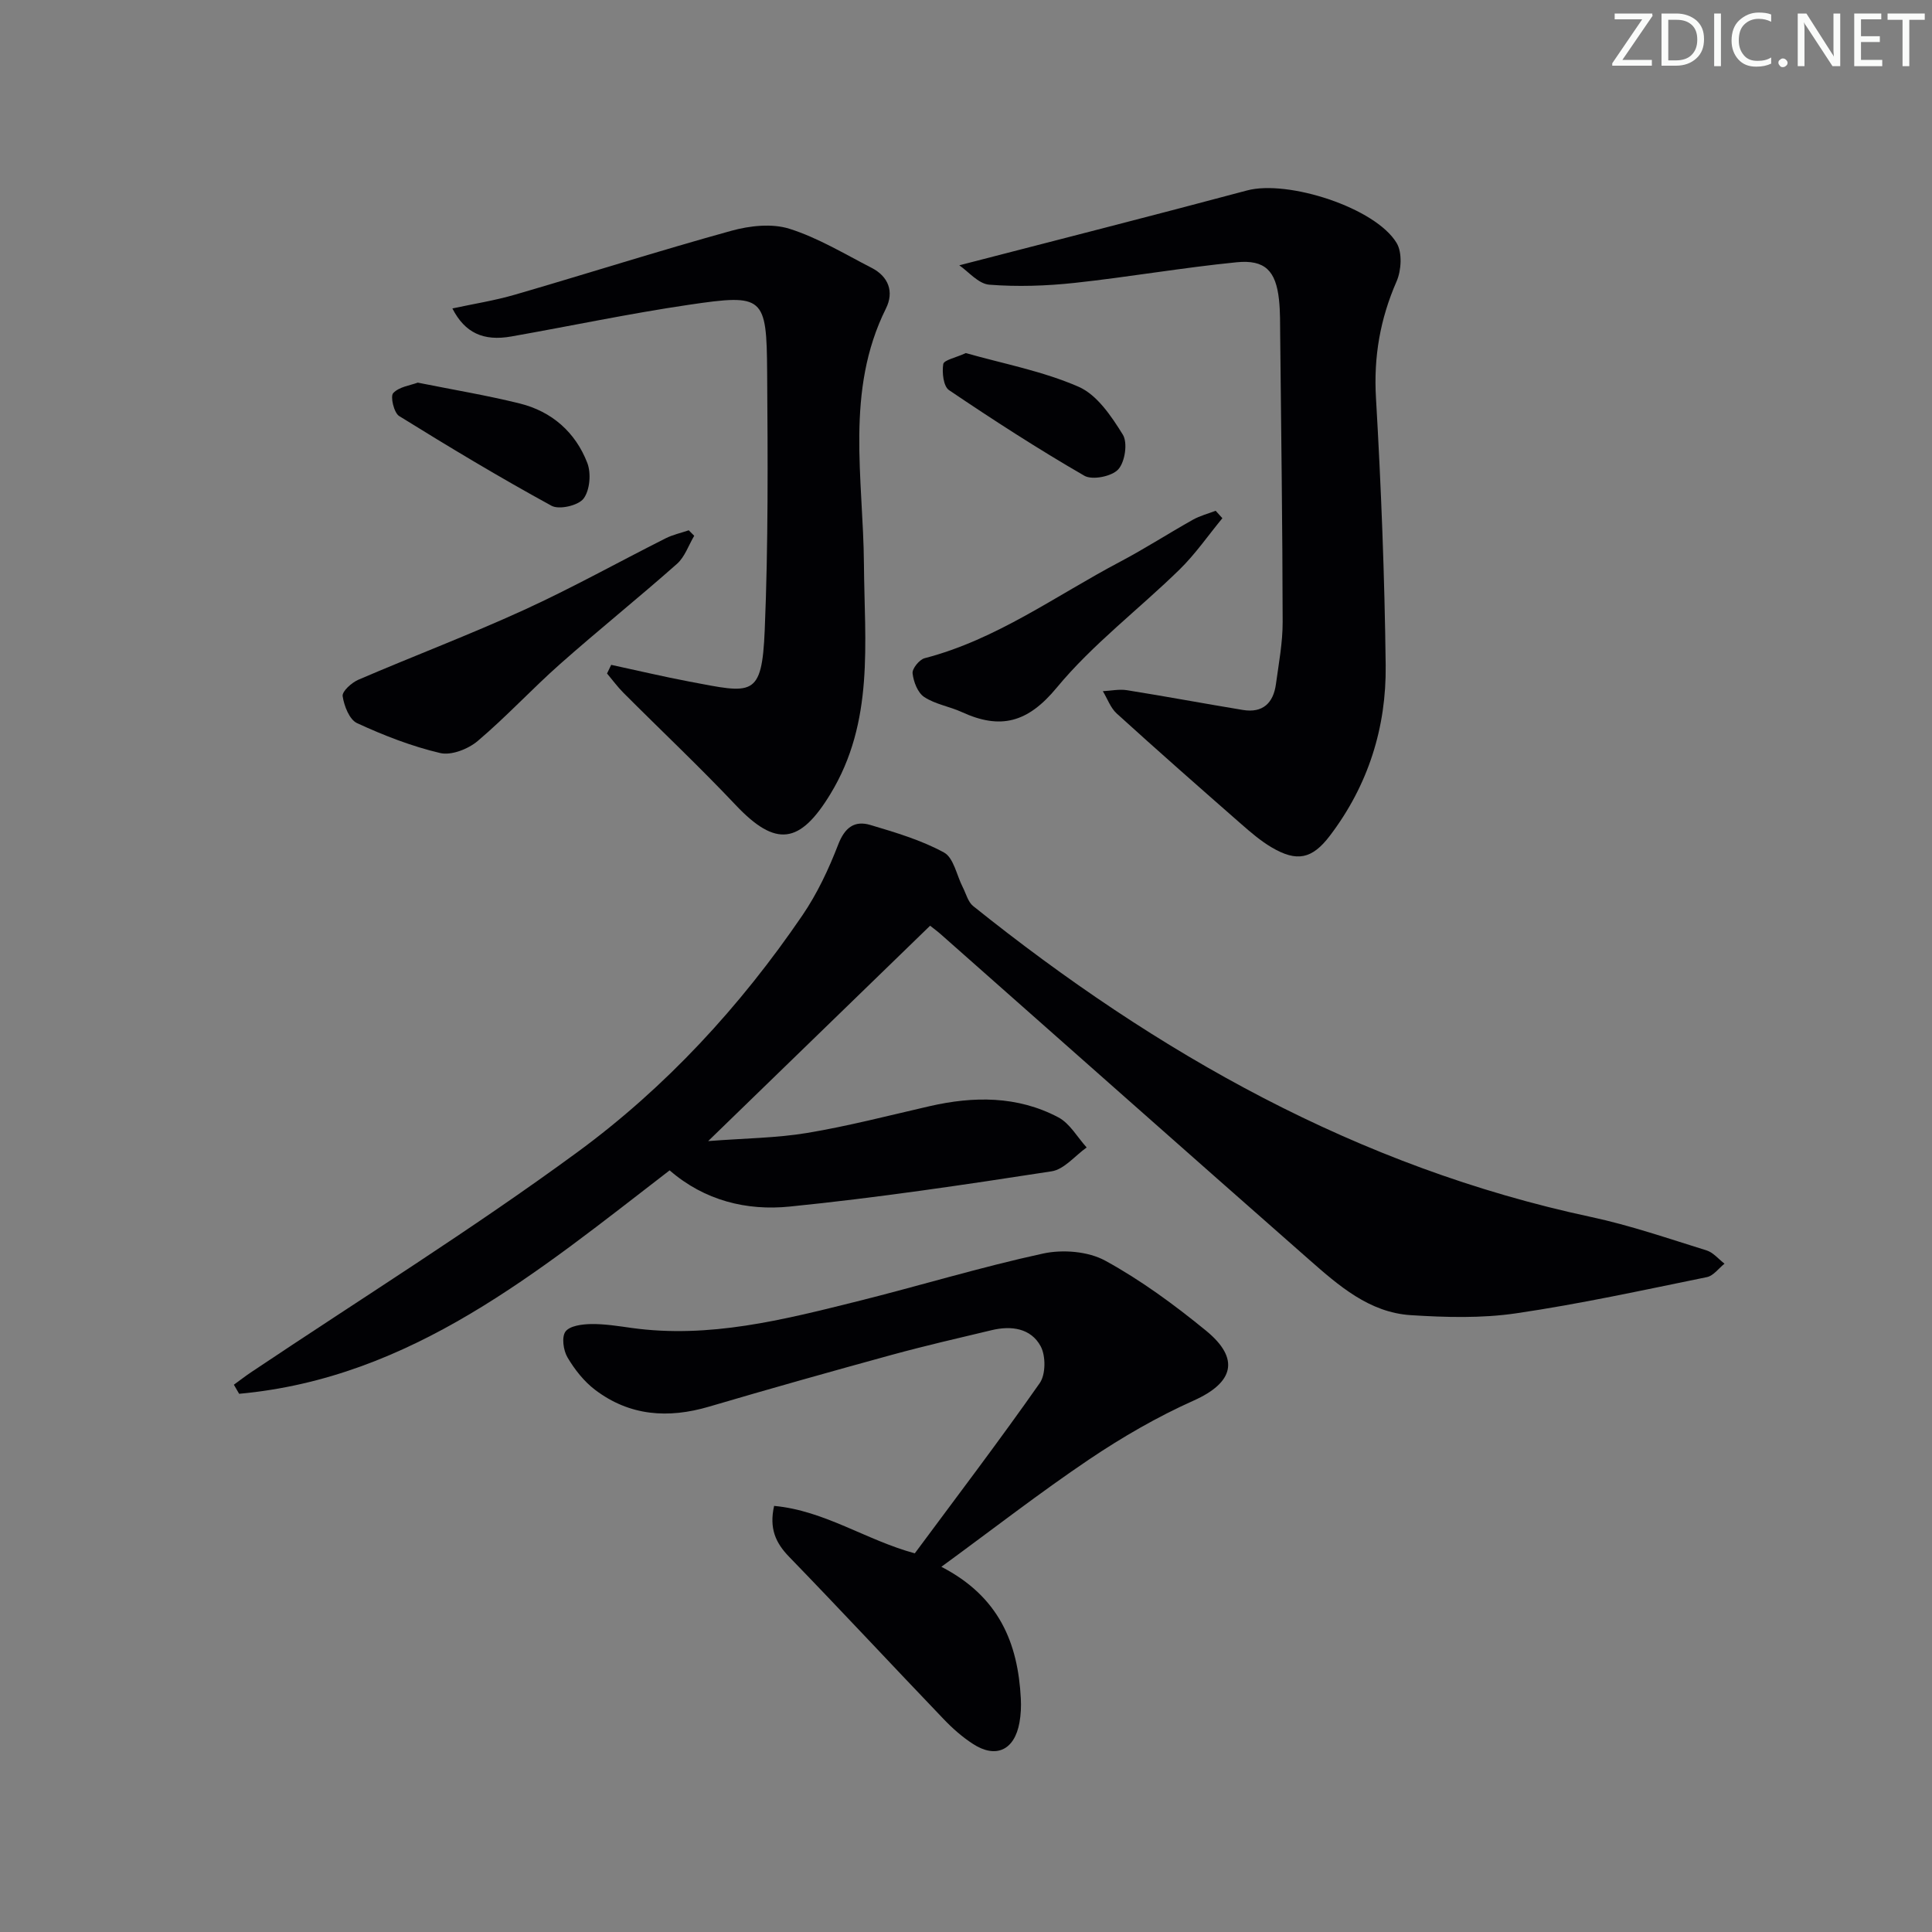
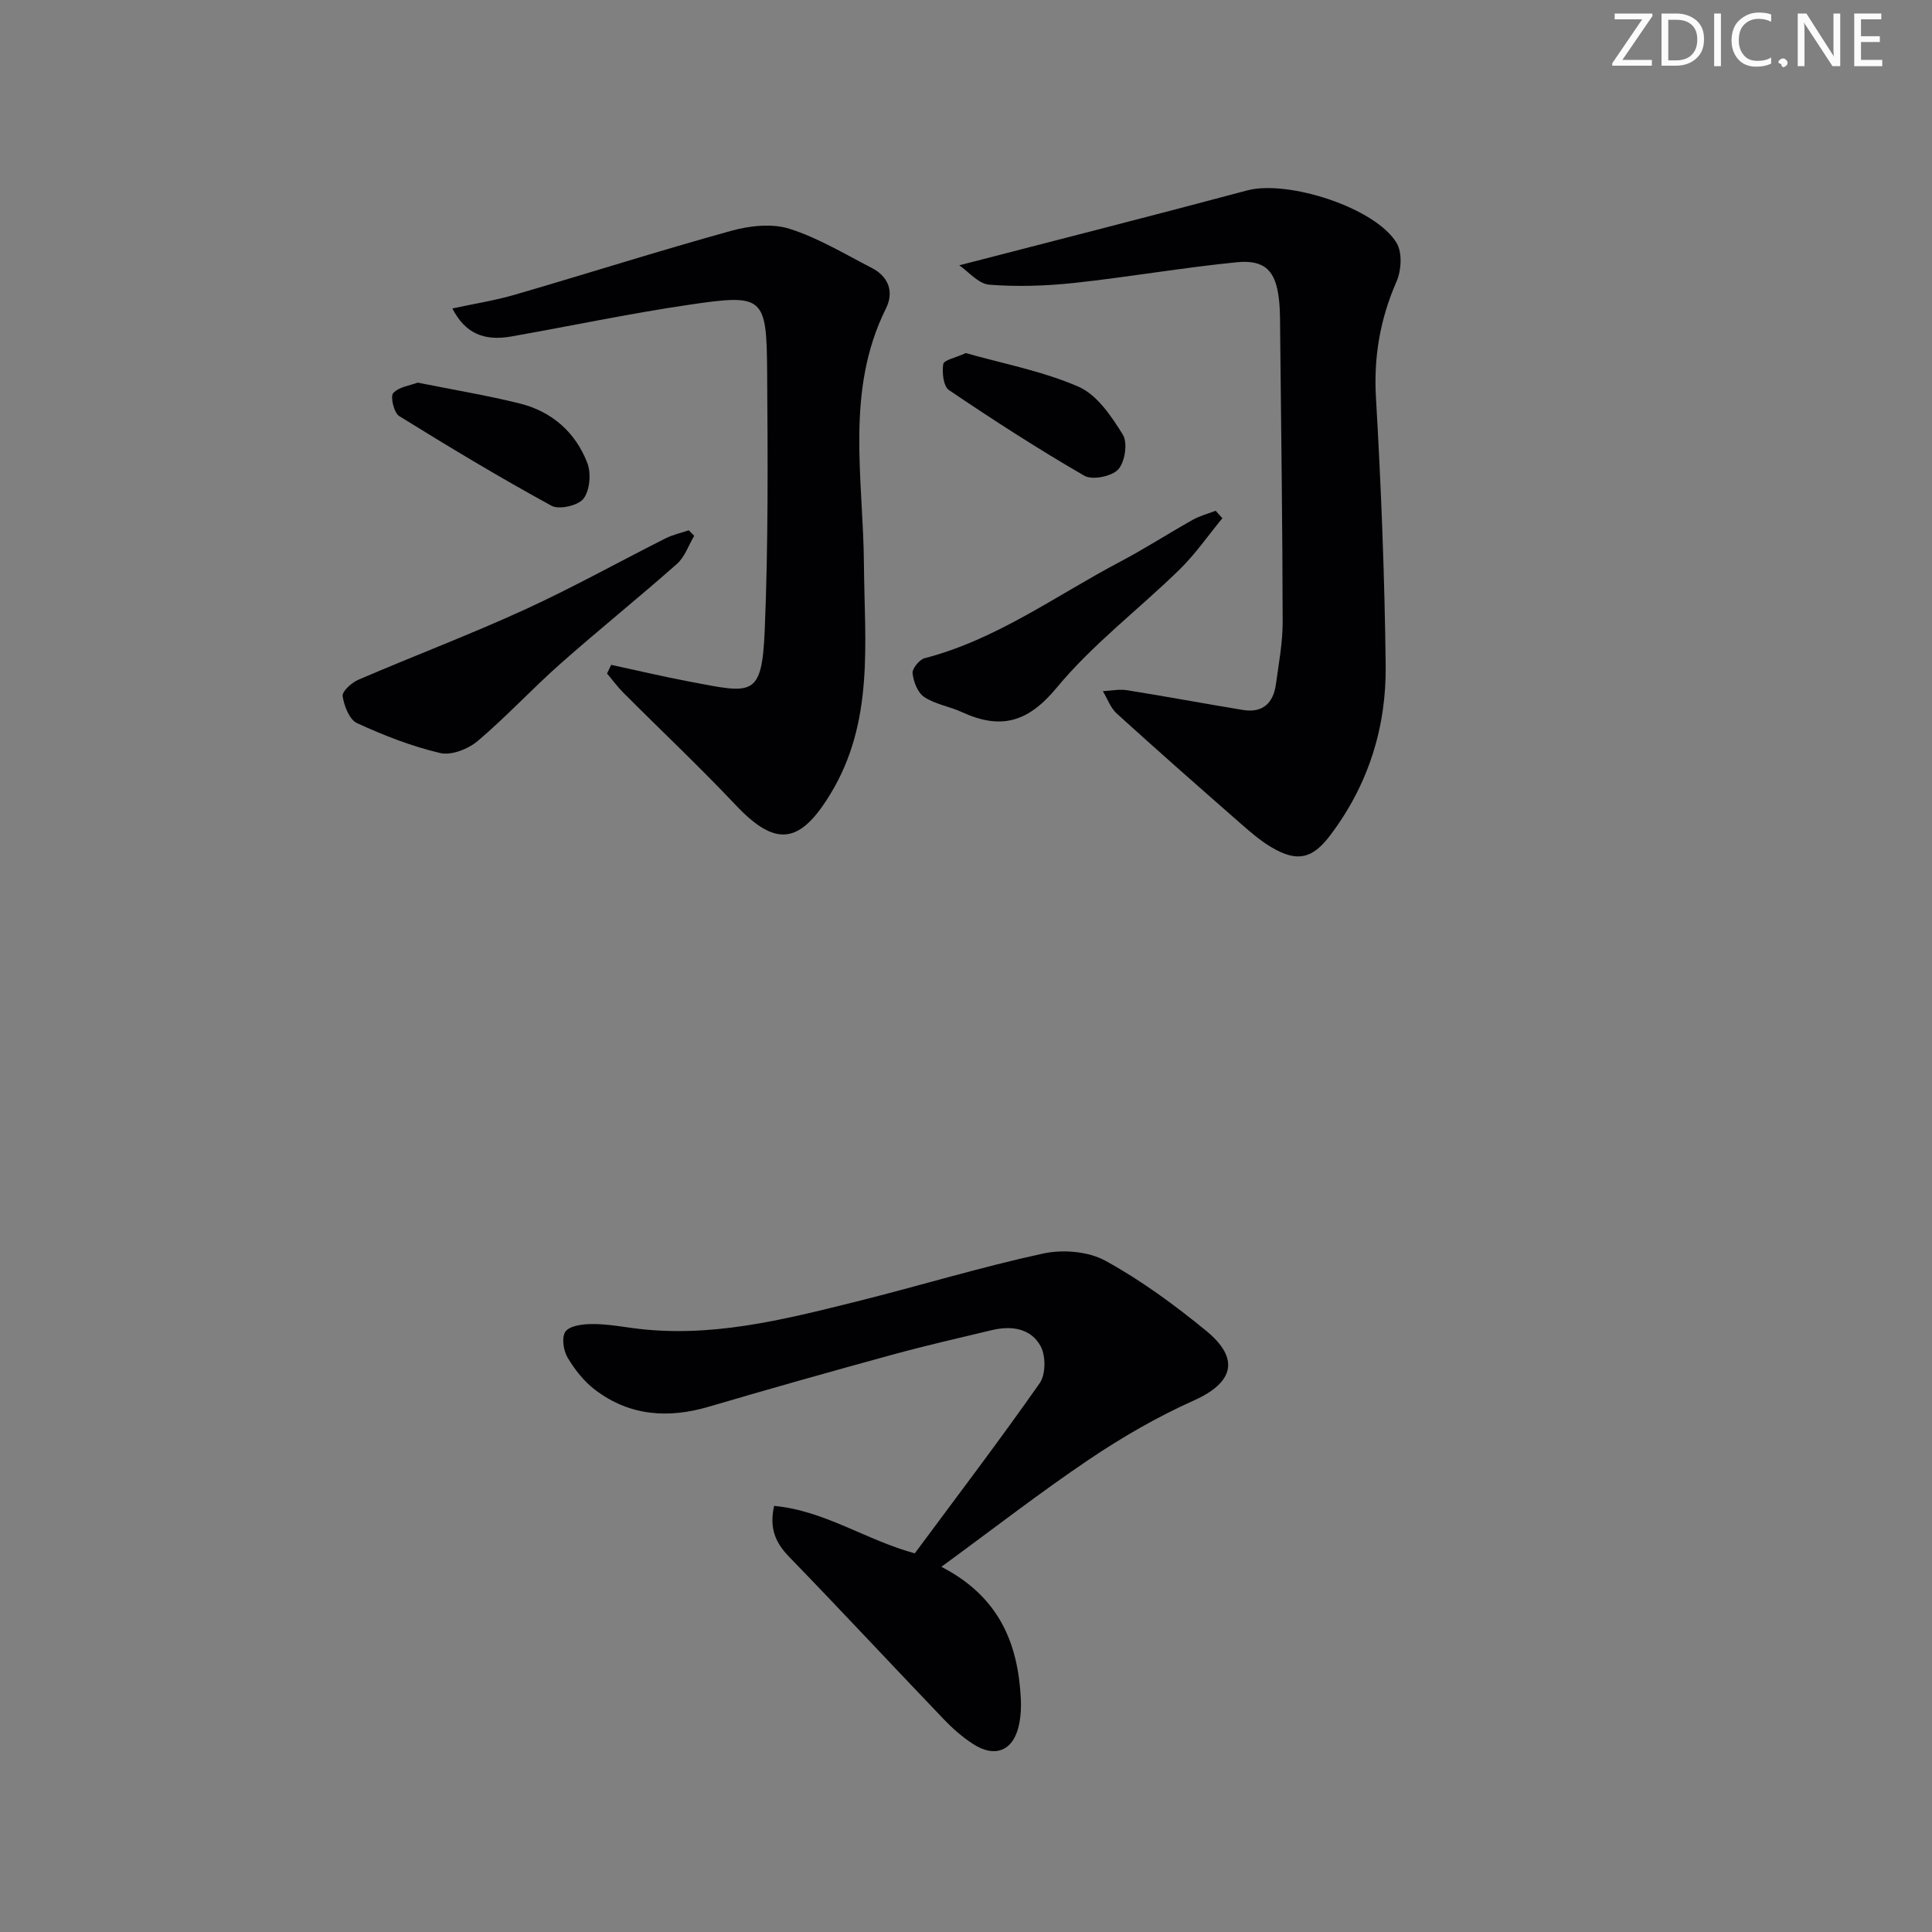
<svg xmlns="http://www.w3.org/2000/svg" enable-background="new 0 0 400 400" viewBox="0 0 400 400">
  <rect x="0" y="0" width="400" height="400" fill="#808080" stroke="none" />
  <g fill="#fafbfa">
    <path d="m342.2 3.2-6.3 9.2h6.1v1.2h-8.2v-.5l6.2-9.1h-5.7v-1.2h7.8v.4z" />
    <path d="m344 13.7v-10.9h3.1c1.6 0 3 .5 4.1 1.4 1.1 1 1.6 2.2 1.6 3.9s-.5 3-1.6 4-2.5 1.5-4.2 1.5h-3zm1.4-9.6v8.4h1.6c1.4 0 2.5-.4 3.2-1.1.8-.8 1.2-1.8 1.2-3.2s-.4-2.4-1.2-3.1-1.8-1-3.1-1z" />
    <path d="m356.3 2.8v10.9h-1.4v-10.9z" />
    <path d="m366.6 13.2c-.8.4-1.8.6-3 .6-1.6 0-2.8-.5-3.7-1.5s-1.4-2.3-1.4-3.9c0-1.7.5-3.2 1.6-4.2s2.4-1.6 4-1.6c1 0 1.9.1 2.6.4v1.5c-.8-.4-1.6-.6-2.6-.6-1.2 0-2.2.4-3 1.2s-1.1 1.9-1.1 3.3c0 1.3.4 2.3 1.1 3.1s1.6 1.1 2.8 1.1c1.1 0 2-.2 2.8-.7v1.3z" />
-     <path d="m368.2 13c0-.3.1-.5.3-.6.2-.2.4-.3.6-.3.3 0 .5.1.7.3s.3.4.3.6-.1.5-.3.6c-.2.2-.4.3-.7.3s-.5-.1-.6-.3c-.2-.2-.3-.4-.3-.6z" />
+     <path d="m368.2 13c0-.3.1-.5.3-.6.2-.2.4-.3.6-.3.3 0 .5.1.7.3s.3.4.3.6-.1.5-.3.6c-.2.2-.4.3-.7.3c-.2-.2-.3-.4-.3-.6z" />
    <path d="m381.1 13.7h-1.7l-5.5-8.4c-.2-.2-.3-.5-.4-.7 0 .2.1.8.1 1.5v7.6h-1.4v-10.9h1.8l5.3 8.3c.3.4.4.6.4.8 0-.3-.1-.8-.1-1.6v-7.5h1.4v10.9z" />
    <path d="m389.7 13.7h-5.8v-10.9h5.6v1.2h-4.2v3.5h3.9v1.2h-3.9v3.7h4.4z" />
-     <path d="m398.4 4.1h-3.1v9.6h-1.4v-9.6h-3.1v-1.3h7.7v1.3z" />
  </g>
-   <path d="m192.57 191.66c-15.01 14.57-29.91 29.02-45.95 44.59 7.61-.59 14.15-.63 20.52-1.69 8.49-1.42 16.85-3.59 25.25-5.52 9.17-2.11 18.25-2.18 26.72 2.29 2.39 1.26 3.94 4.11 5.87 6.24-2.41 1.71-4.65 4.54-7.26 4.94-18.03 2.78-36.1 5.48-54.25 7.3-8.85.89-17.58-1.21-24.83-7.5-27.12 20.87-53.43 43.01-89.13 46.26-.36-.63-.73-1.25-1.09-1.88 1.23-.89 2.43-1.83 3.7-2.67 22.52-15.09 45.57-29.45 67.41-45.47 18.3-13.42 33.74-30.18 46.6-49.04 3.06-4.49 5.44-9.55 7.4-14.63 1.36-3.54 3.37-5.07 6.7-4.07 5.19 1.55 10.5 3.12 15.21 5.69 2.01 1.09 2.62 4.72 3.89 7.19.68 1.33 1.08 3.03 2.14 3.89 38.07 30.52 79.65 54.05 127.93 64.38 8.1 1.73 15.99 4.46 23.92 6.92 1.39.43 2.49 1.81 3.72 2.75-1.2.96-2.29 2.5-3.63 2.78-13.14 2.68-26.27 5.56-39.53 7.5-7.14 1.05-14.55.84-21.79.38-8.62-.55-14.95-6.14-21.09-11.53-25.49-22.41-50.88-44.94-76.31-67.41-.61-.54-1.27-1.01-2.12-1.69z" fill="#010104" />
  <path d="m194.9 324.39c11.97 6.18 15.86 15.81 16.45 27.27.09 1.65.01 3.35-.28 4.97-1.02 5.71-4.86 7.53-9.63 4.43-2.21-1.43-4.25-3.23-6.07-5.14-10.7-11.17-21.23-22.5-32-33.61-2.8-2.89-4.14-5.87-3.1-10.53 10.45.96 19.09 7.11 29.13 9.82 8.63-11.65 17.49-23.29 25.87-35.25 1.25-1.79 1.26-5.63.19-7.62-2.02-3.74-6.08-4.31-10.12-3.34-6.93 1.65-13.88 3.25-20.75 5.13-12.63 3.46-25.23 7.01-37.79 10.71-8.47 2.5-16.44 1.94-23.58-3.47-2.31-1.75-4.25-4.22-5.73-6.73-.86-1.45-1.24-4.24-.41-5.35.9-1.2 3.46-1.52 5.31-1.55 2.8-.04 5.62.42 8.41.81 16.03 2.22 31.35-1.69 46.64-5.5 12.87-3.21 25.58-7.1 38.53-9.91 4.06-.88 9.33-.46 12.88 1.49 7.38 4.04 14.28 9.12 20.82 14.46 7.17 5.86 5.71 10.81-2.55 14.5-7.53 3.37-14.78 7.57-21.63 12.18-10.18 6.86-19.89 14.41-30.59 22.23z" fill="#010104" />
  <path d="m198.61 54.93c20.49-5.31 40.07-10.28 59.58-15.5 8.4-2.25 26.59 3.55 30.98 10.9 1.18 1.98.97 5.65-.02 7.92-3.4 7.77-4.77 15.6-4.27 24.13 1.07 18.42 1.79 36.88 2.01 55.33.16 12.92-3.63 24.91-11.57 35.34-3.66 4.81-6.81 5.48-12.06 2.38-2.27-1.34-4.31-3.1-6.31-4.85-8.63-7.56-17.25-15.14-25.74-22.85-1.29-1.17-1.93-3.07-2.88-4.63 1.67-.08 3.39-.46 5.01-.2 8.01 1.28 15.99 2.77 23.99 4.09 4.13.68 6.31-1.45 6.84-5.36.58-4.27 1.4-8.57 1.39-12.85-.03-19.76-.31-39.52-.51-59.27-.03-2.5.02-5.01-.25-7.48-.65-5.94-2.87-8.31-8.77-7.73-11.22 1.11-22.35 3.06-33.55 4.27-5.85.63-11.83.83-17.69.37-2.25-.2-4.32-2.74-6.18-4.01z" fill="#010104" />
  <path d="m126.54 137.65c5.4 1.16 10.78 2.44 16.21 3.47 13.01 2.45 14.99 3.47 15.58-10.7.74-17.75.63-35.54.5-53.31-.11-15.81-.66-16.3-16.25-14-12.29 1.81-24.46 4.39-36.7 6.55-5.8 1.03-9.63-.74-12.22-5.8 4.41-.95 8.76-1.63 12.95-2.85 14.95-4.35 29.8-9.08 44.81-13.23 3.8-1.05 8.38-1.56 12.01-.42 5.94 1.87 11.42 5.22 17.02 8.09 3.51 1.8 4.69 4.96 2.98 8.41-8.51 17.1-4.69 35.21-4.56 53.01.12 16.22 2.19 32.57-6.98 47.58-6.28 10.29-11.24 11.04-19.56 2.24-7.53-7.97-15.52-15.5-23.27-23.27-1.22-1.23-2.26-2.65-3.38-3.98.3-.6.58-1.19.86-1.79z" fill="#010104" />
  <path d="m143.73 110.93c-1.17 1.96-1.94 4.37-3.57 5.81-7.95 7.04-16.24 13.69-24.19 20.73-5.83 5.16-11.13 10.92-17.06 15.94-1.97 1.67-5.46 3.04-7.77 2.5-5.91-1.39-11.68-3.64-17.21-6.19-1.59-.73-2.69-3.57-2.99-5.59-.15-.98 1.86-2.8 3.26-3.4 11.39-4.9 23-9.29 34.27-14.44 9.96-4.55 19.54-9.9 29.33-14.83 1.5-.76 3.2-1.12 4.8-1.67.37.37.75.75 1.13 1.14z" fill="#010104" />
  <path d="m253.08 107.29c-2.94 3.56-5.58 7.41-8.86 10.62-8.43 8.24-18 15.47-25.45 24.48-6 7.26-11.65 8.71-19.63 5.04-2.55-1.17-5.5-1.61-7.79-3.12-1.35-.89-2.22-3.16-2.41-4.91-.11-.97 1.41-2.85 2.51-3.13 14.88-3.86 27.16-12.96 40.46-19.97 5.13-2.71 10.03-5.87 15.09-8.71 1.45-.81 3.12-1.24 4.69-1.84.46.51.93 1.03 1.39 1.54z" fill="#010104" />
  <path d="m86.49 79.22c7.48 1.5 14.35 2.64 21.09 4.31 6.68 1.65 11.57 5.97 14.02 12.33.82 2.13.53 5.64-.78 7.37-1.08 1.43-5.03 2.35-6.62 1.49-10.71-5.85-21.19-12.15-31.57-18.59-1.07-.67-1.86-4.06-1.22-4.74 1.22-1.32 3.56-1.6 5.08-2.17z" fill="#010104" />
  <path d="m199.96 73.1c7.69 2.19 15.9 3.72 23.36 6.98 3.82 1.67 6.79 6.1 9.15 9.91 1.04 1.68.45 5.66-.95 7.19-1.33 1.46-5.35 2.27-7.01 1.32-9.57-5.53-18.87-11.54-28.03-17.73-1.16-.78-1.47-3.65-1.19-5.39.15-.85 2.58-1.31 4.67-2.28z" fill="#010104" />
</svg>